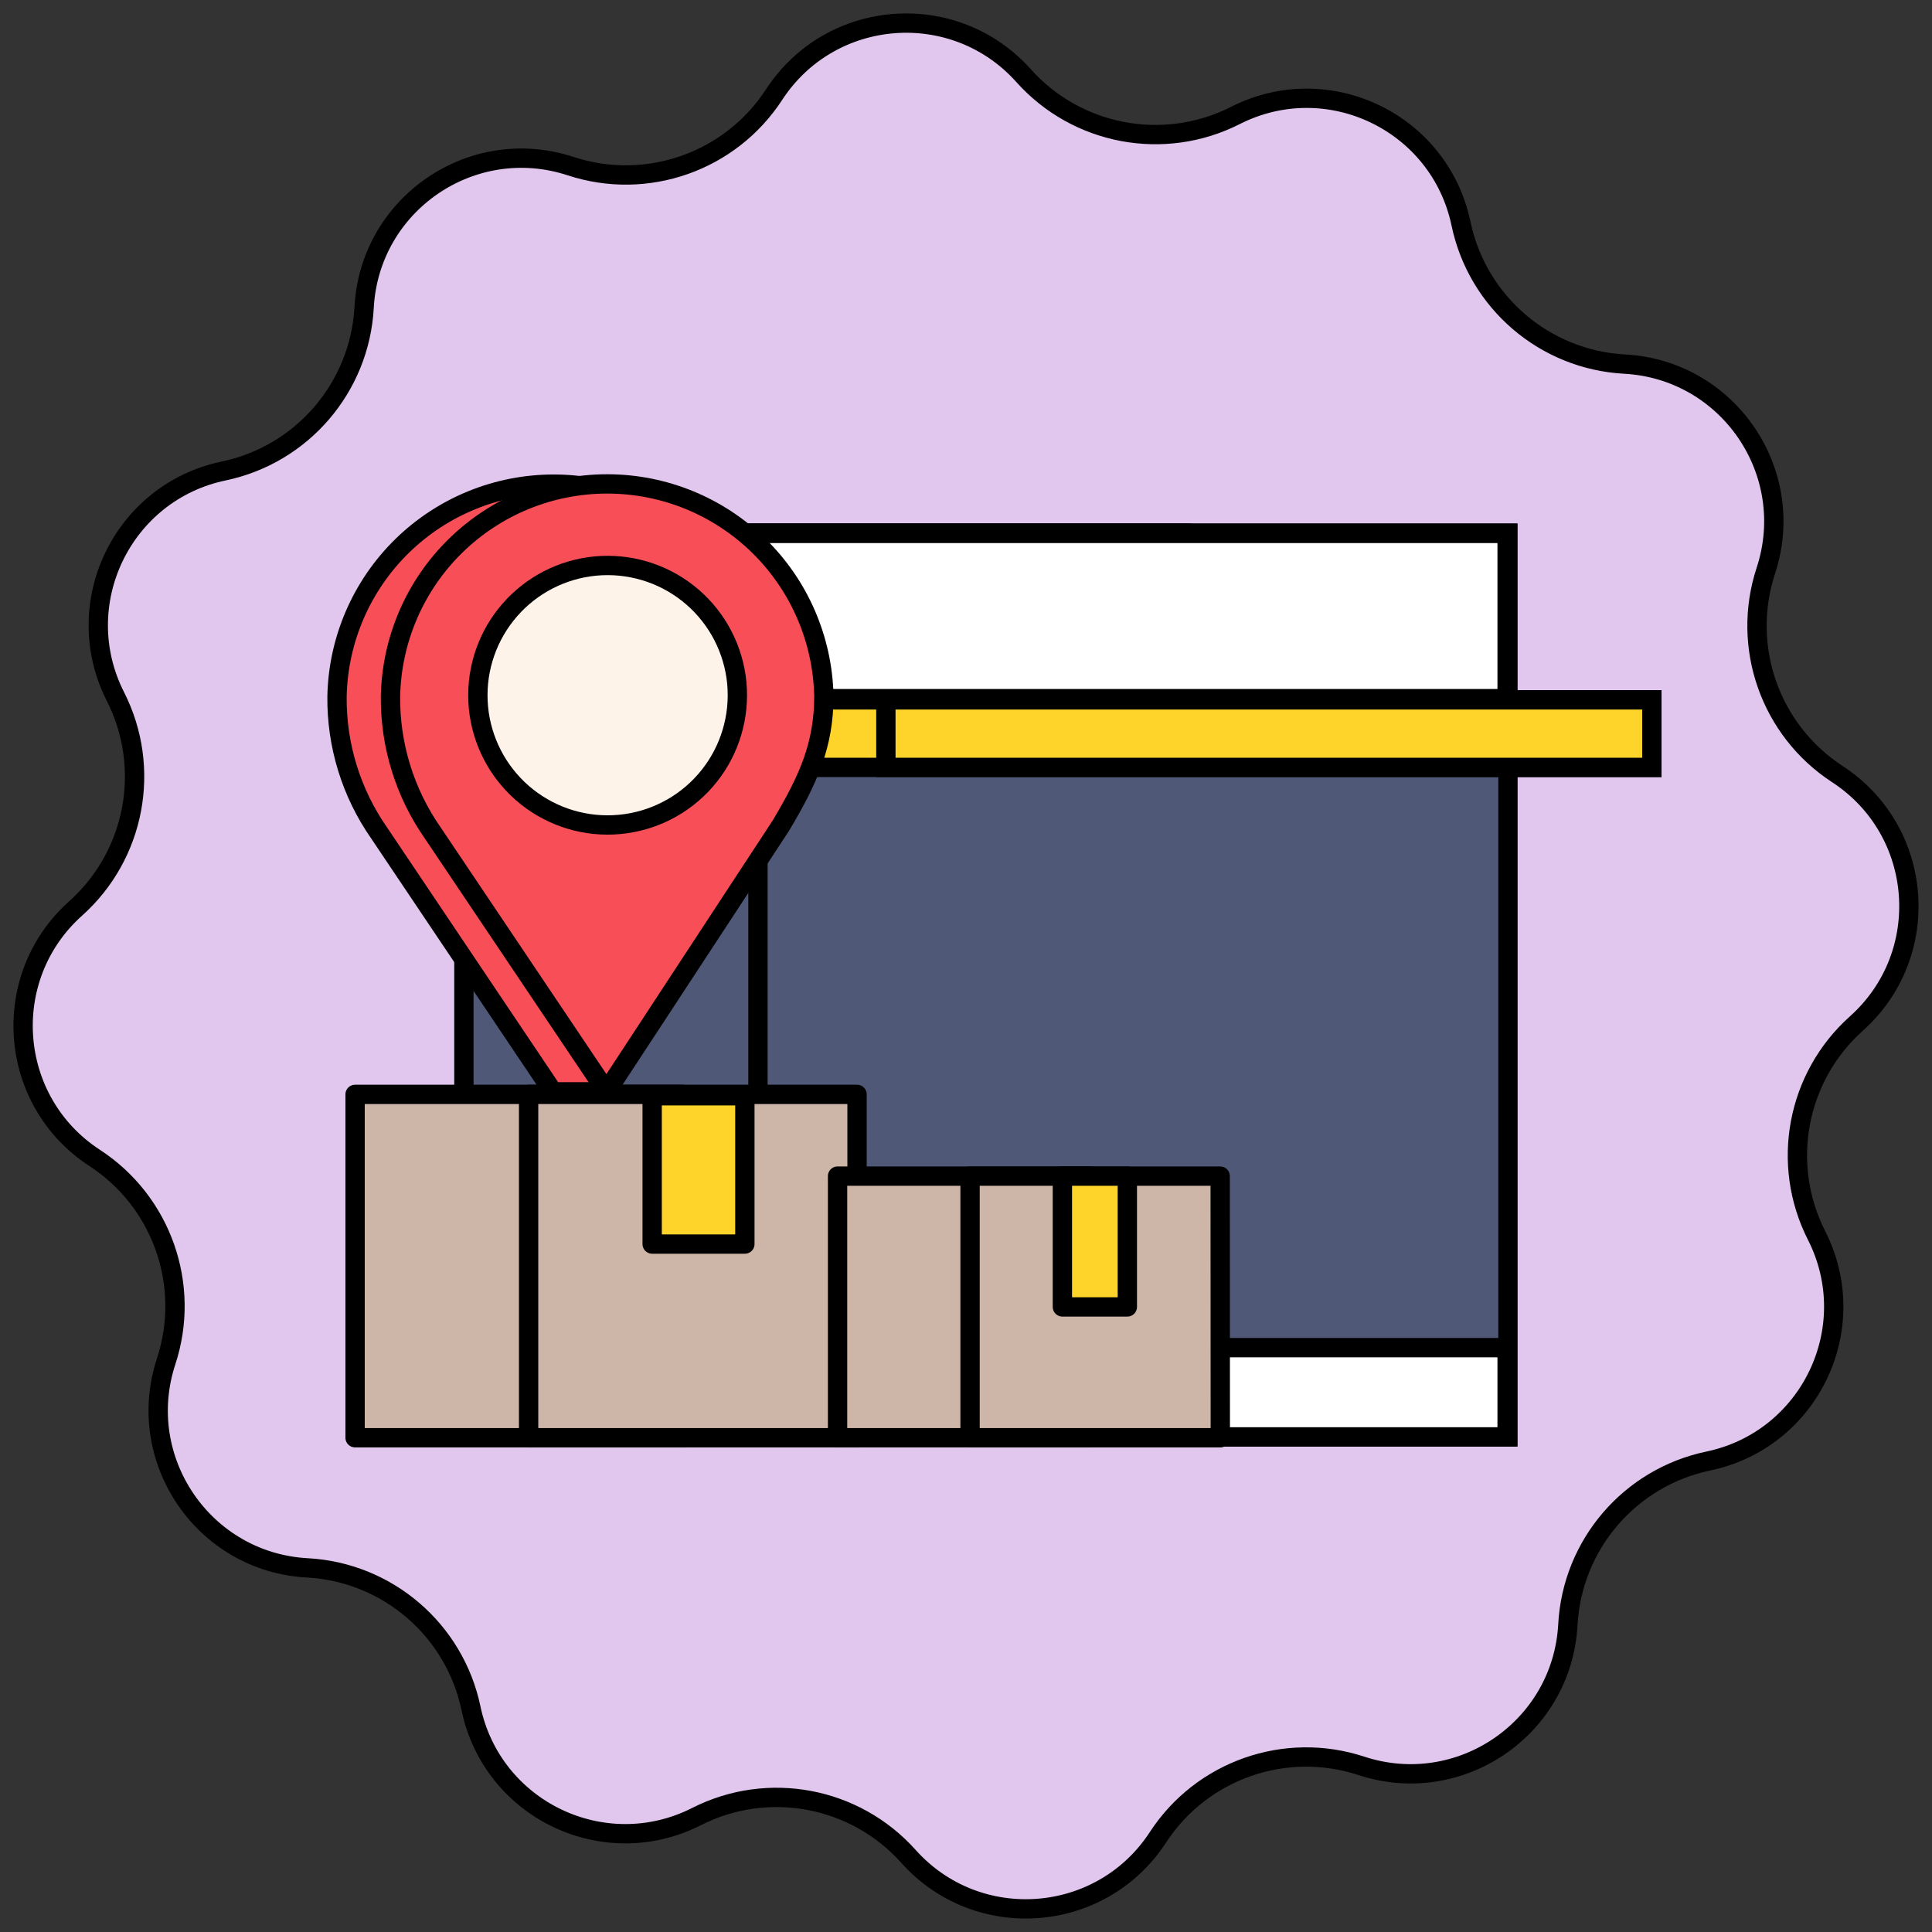
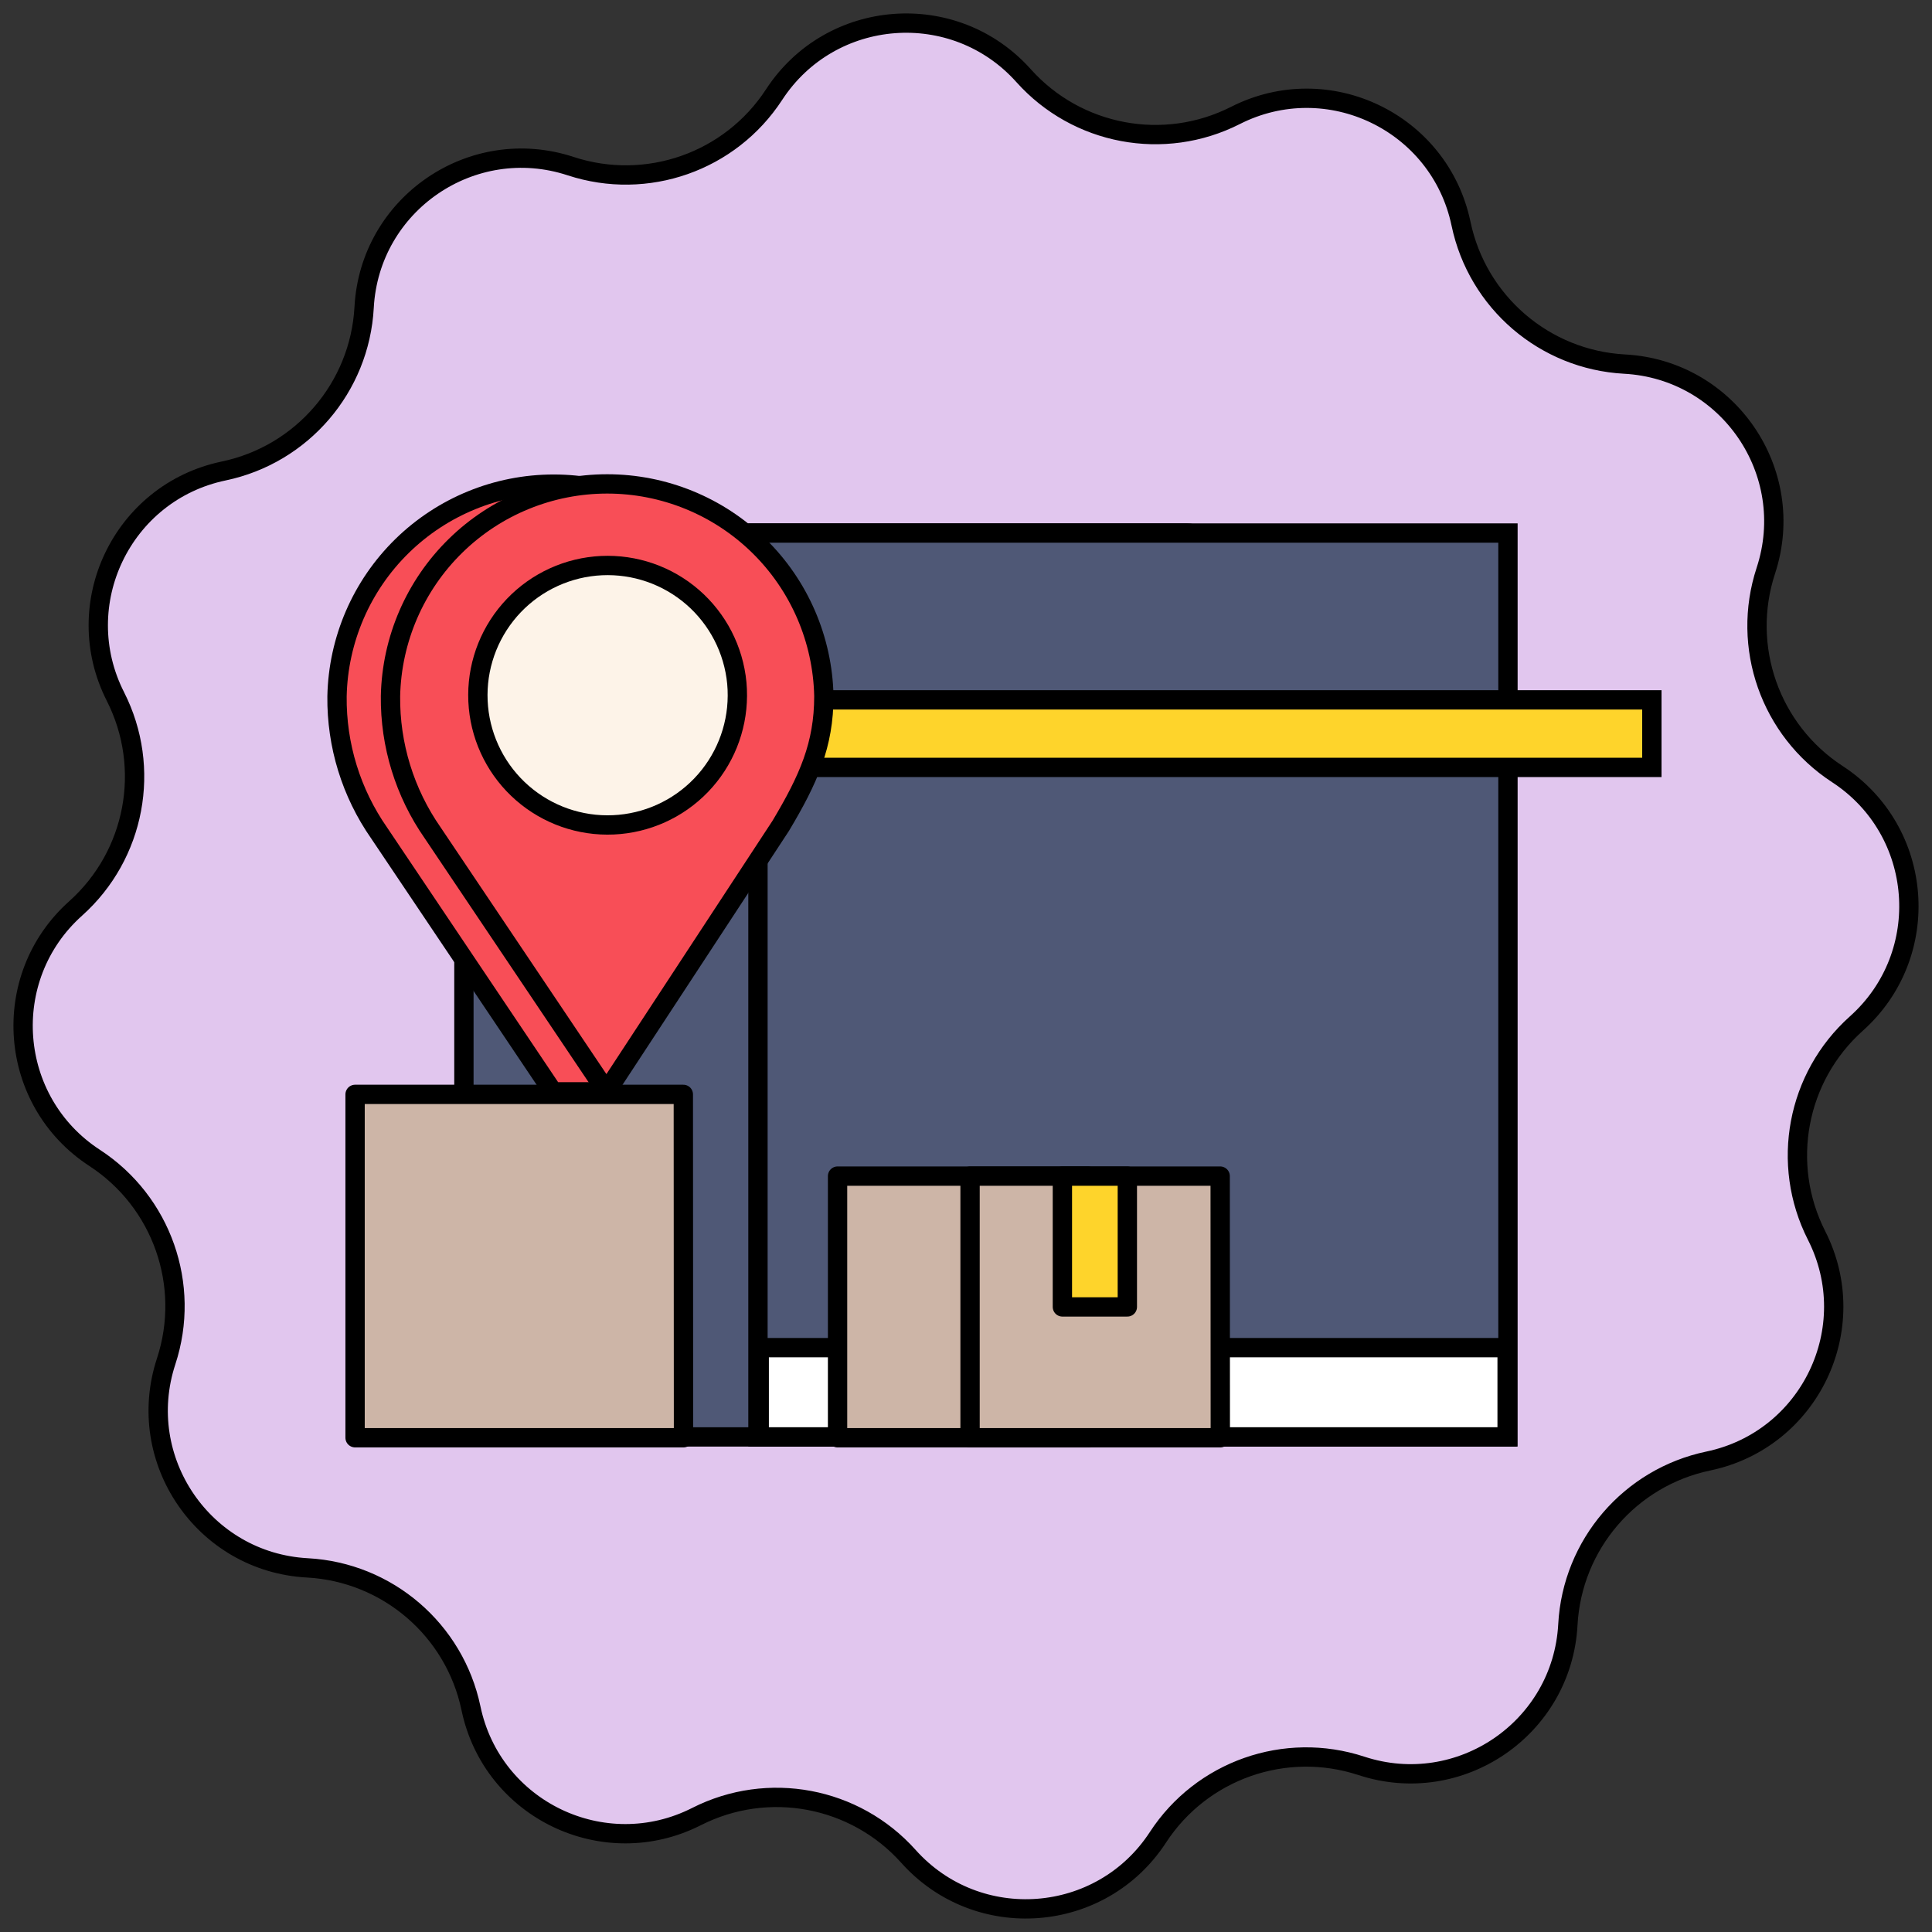
<svg xmlns="http://www.w3.org/2000/svg" width="100" height="100" viewBox="0 0 100 100" fill="none">
  <rect x="0" y="0" width="100" height="100" fill="#333333" stroke="none" />
  <g clip-path="url(#clip0_47_5174)">
    <path d="M52.979 3.914C49.399 -0.087 42.997 0.402 40.066 4.899C37.8 8.376 33.48 9.894 29.537 8.599C24.436 6.924 19.136 10.548 18.847 15.909C18.623 20.052 15.64 23.528 11.578 24.378C6.323 25.477 3.545 31.265 5.975 36.053C7.853 39.753 7.007 44.254 3.915 47.021C-0.087 50.601 0.402 57.003 4.9 59.934C8.376 62.2 9.895 66.52 8.6 70.463C6.924 75.563 10.548 80.864 15.909 81.153C20.053 81.377 23.528 84.36 24.378 88.421C25.477 93.677 31.265 96.454 36.053 94.025C39.754 92.147 44.254 92.992 47.021 96.085C50.601 100.086 57.003 99.598 59.934 95.1C62.2 91.624 66.52 90.105 70.463 91.4C75.564 93.076 80.864 89.452 81.153 84.091C81.377 79.947 84.36 76.472 88.422 75.622C93.677 74.523 96.455 68.734 94.025 63.947C92.147 60.246 92.993 55.745 96.085 52.979C100.087 49.399 99.598 42.997 95.1 40.066C91.624 37.8 90.105 33.479 91.4 29.537C93.076 24.436 89.452 19.136 84.091 18.846C79.947 18.623 76.472 15.64 75.622 11.578C74.523 6.323 68.734 3.545 63.947 5.975C60.246 7.853 55.746 7.007 52.979 3.914Z" fill="#E1C6EE" stroke="black" />
    <rect x="24.012" y="27.59" width="38.82" height="46.784" rx="1.405" fill="#4F5876" stroke="black" />
    <rect x="39.232" y="27.59" width="38.82" height="46.784" fill="#4F5876" stroke="black" />
    <rect x="23.937" y="36.225" width="61.563" height="3.496" fill="#FED42B" stroke="black" />
-     <rect x="39.297" y="27.609" width="38.711" height="8.553" fill="white" stroke="black" />
    <rect x="39.297" y="69.754" width="38.711" height="4.619" fill="white" stroke="black" />
-     <rect x="45.853" y="36.225" width="39.648" height="3.496" fill="#FED42B" stroke="black" />
    <path d="M35.369 56.645H18.379V74.417H35.378L35.369 56.645Z" fill="#CDB5A7" stroke="black" stroke-linecap="round" stroke-linejoin="round" />
-     <path d="M44.36 56.645H27.361V74.417H44.36V56.645Z" fill="#CDB5A7" stroke="black" stroke-linecap="round" stroke-linejoin="round" />
-     <path d="M38.554 56.715H33.756V64.392H38.554V56.715Z" fill="#FED42B" stroke="black" stroke-linecap="round" stroke-linejoin="round" />
    <path d="M56.305 60.875H43.352V74.418H56.305V60.875Z" fill="#CDB5A7" stroke="black" stroke-linecap="round" stroke-linejoin="round" />
    <path d="M63.156 60.875H50.21V74.418H63.163L63.156 60.875Z" fill="#CDB5A7" stroke="black" stroke-linecap="round" stroke-linejoin="round" />
    <path d="M58.351 60.875H54.989V67.646H58.351V60.875Z" fill="#FED42B" stroke="black" stroke-linecap="round" stroke-linejoin="round" />
    <path d="M39.874 36.042C39.812 33.109 38.604 30.316 36.507 28.262C34.411 26.209 31.593 25.059 28.659 25.059C25.724 25.059 22.907 26.209 20.81 28.262C18.713 30.316 17.505 33.109 17.444 36.042C17.416 38.569 18.178 41.042 19.624 43.115L28.622 56.513H31.393L31.562 52.031L37.642 42.756C39.094 40.331 39.874 38.55 39.874 36.042Z" fill="#F84E57" stroke="black" stroke-linecap="round" stroke-linejoin="round" />
    <path d="M40.411 42.744C41.853 40.331 42.643 38.55 42.643 36.03C42.581 33.096 41.373 30.303 39.276 28.25C37.18 26.197 34.362 25.047 31.428 25.047C28.493 25.047 25.675 26.197 23.579 28.25C21.482 30.303 20.274 33.096 20.212 36.03C20.185 38.557 20.947 41.03 22.392 43.103L31.393 56.5L40.411 42.744Z" fill="#F84E57" stroke="black" stroke-linecap="round" stroke-linejoin="round" />
    <path d="M31.425 42.626C32.73 42.626 34.006 42.239 35.091 41.514C36.176 40.789 37.022 39.758 37.521 38.553C38.021 37.347 38.151 36.02 37.897 34.74C37.642 33.46 37.014 32.284 36.091 31.362C35.168 30.439 33.992 29.81 32.712 29.556C31.432 29.301 30.106 29.432 28.9 29.931C27.694 30.431 26.664 31.276 25.939 32.361C25.213 33.447 24.826 34.722 24.826 36.028C24.826 37.778 25.522 39.456 26.759 40.693C27.997 41.931 29.675 42.626 31.425 42.626Z" fill="white" stroke="black" stroke-linecap="round" stroke-linejoin="round" />
    <path d="M38.166 36.015C38.158 37.739 37.488 39.395 36.293 40.639C35.098 41.882 33.47 42.618 31.747 42.694C30.025 42.771 28.338 42.181 27.038 41.048C25.738 39.916 24.924 38.326 24.763 36.609C24.603 34.892 25.11 33.179 26.178 31.825C27.246 30.471 28.794 29.58 30.502 29.336C32.209 29.093 33.944 29.515 35.349 30.516C36.753 31.517 37.718 33.02 38.045 34.713C38.129 35.142 38.169 35.578 38.166 36.015Z" fill="#FDF3E8" stroke="black" stroke-linecap="round" stroke-linejoin="round" />
  </g>
  <defs>
    <clipPath id="clip0_47_5174">
      <rect width="100" height="100" fill="white" transform="matrix(-1 0 0 1 100 0)" />
    </clipPath>
  </defs>
</svg>